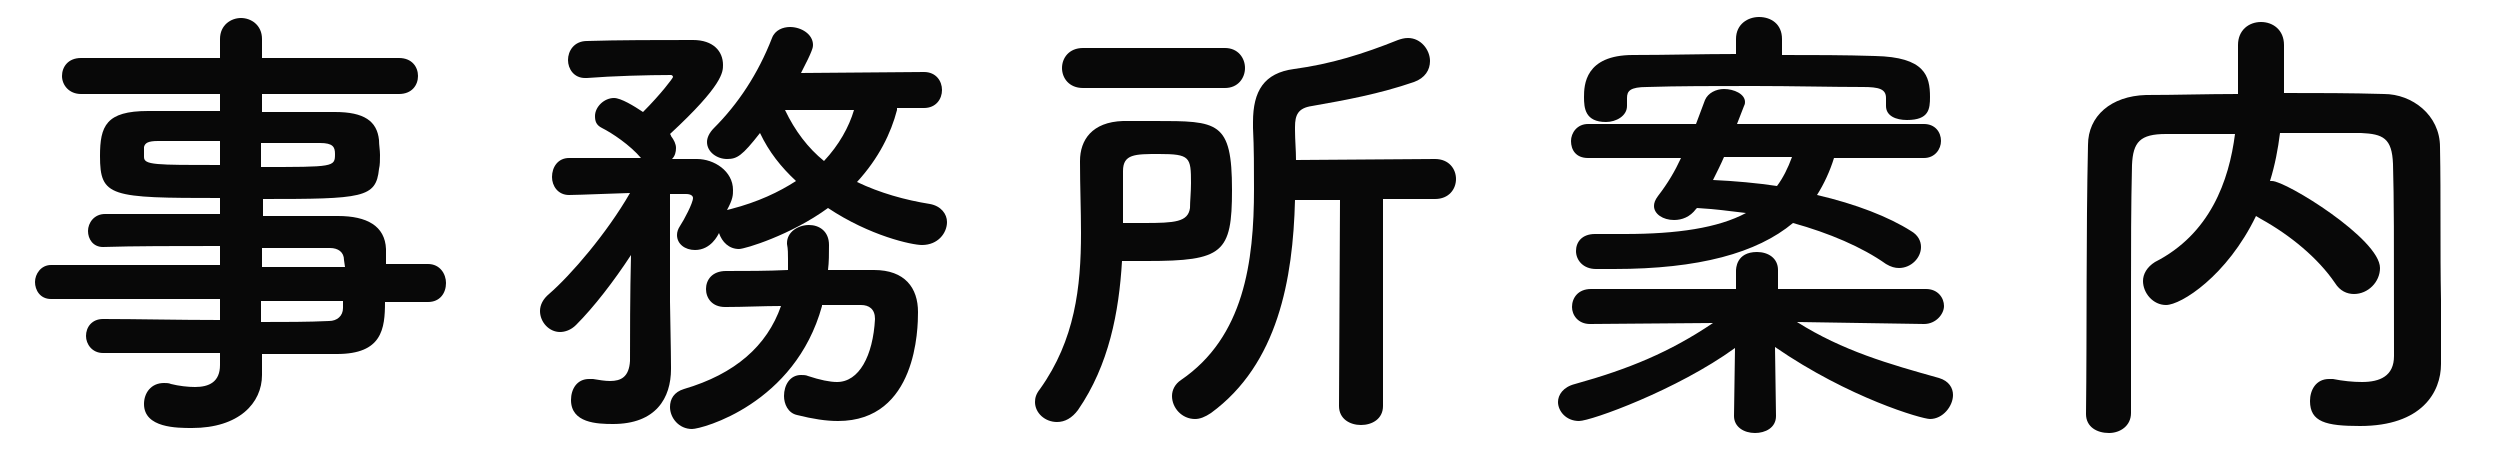
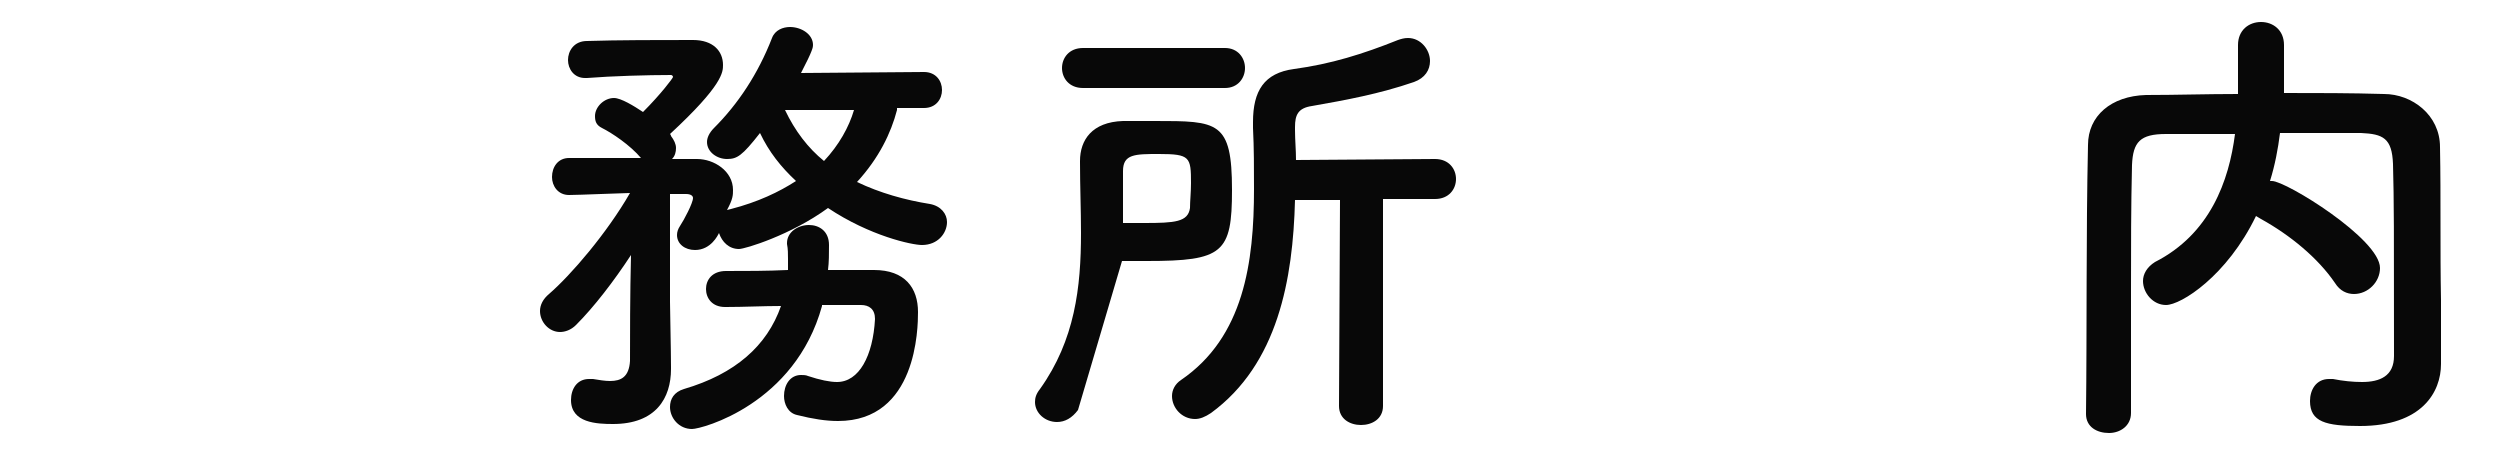
<svg xmlns="http://www.w3.org/2000/svg" version="1.1" id="レイヤー_1" x="0px" y="0px" viewBox="0 0 250 46" style="enable-background:new 0 0 250 46;" xml:space="preserve">
  <style type="text/css">
	.st0{enable-background:new    ;}
	.st1{fill:#080808;}
</style>
  <g class="st0">
-     <path class="st1" d="M38.5,30.2c0,2.7-0.3,5.2-4.8,5.2c-2.4,0-4.9,0-7.5,0l0,2.1v0c0,2.8-2.3,5.3-7,5.3c-1.5,0-4.8,0-4.8-2.4   c0-1.1,0.7-2.1,2-2.1c0.2,0,0.5,0,0.7,0.1c0.8,0.2,1.7,0.3,2.4,0.3c1.4,0,2.5-0.5,2.5-2.2l0-1.2c-4,0-8.1,0-11.7,0   c-1.1,0-1.7-0.9-1.7-1.7c0-0.9,0.6-1.7,1.7-1.7h0c3.4,0,7.5,0.1,11.7,0.1v-2.1H5.1c-1.1,0-1.6-0.9-1.6-1.7c0-0.8,0.6-1.7,1.6-1.7   H22v-1.9c-4.3,0-8.7,0-11.7,0.1h0c-1,0-1.5-0.8-1.5-1.6c0-0.8,0.6-1.7,1.7-1.7c3.3,0,7.4,0,11.5,0v-1.6c-11,0-12-0.1-12-4.2   c0-3,0.6-4.5,4.8-4.5c1.7,0,4.4,0,7.2,0V9.4l-13.9,0c-1.2,0-1.9-0.9-1.9-1.8s0.6-1.8,1.9-1.8l13.9,0l0-1.9c0-1.4,1.1-2.1,2.1-2.1   s2.1,0.7,2.1,2.1v1.9l13.7,0c1.3,0,1.9,0.9,1.9,1.8s-0.6,1.8-1.9,1.8l-13.7,0v1.8c2.8,0,5.5,0,7.3,0c2.9,0,4.2,0.9,4.4,2.8   c0,0.5,0.1,1,0.1,1.5c0,0.5,0,1-0.1,1.4c-0.3,2.9-1.6,3-11.6,3v1.7c2.7,0,5.3,0,7.5,0c2.9,0,4.7,1,4.8,3.3c0,0.4,0,0.9,0,1.5h4.2   c1.2,0,1.8,1,1.8,1.9c0,1-0.6,1.9-1.8,1.9H38.5z M22,14.1c-2.5,0-4.8,0-6.2,0c-1,0-1.3,0.2-1.4,0.6c0,0,0,0,0,1   c0,0.8,1.1,0.8,7.6,0.8V14.1z M26.1,16.7c7.3,0,7.4,0,7.4-1.3c0-0.7-0.2-1.1-1.5-1.1c-1.3,0-3.5,0-5.9,0V16.7z M34.4,26   c0-0.8-0.6-1.2-1.4-1.2c-1.9,0-4.2,0-6.8,0v1.9h8.3L34.4,26z M26.1,30.1v2.1c2.4,0,4.7,0,6.8-0.1c0.8,0,1.4-0.5,1.4-1.3   c0-0.2,0-0.5,0-0.7H26.1z" />
    <path class="st1" d="M89.7,11c-0.6,2.3-1.8,4.8-4,7.2c2.3,1.1,4.8,1.8,7.3,2.2c1.1,0.2,1.7,1,1.7,1.8c0,1.1-0.9,2.3-2.5,2.3   c-1,0-5.2-0.9-9.4-3.7c-3.7,2.7-8.3,4.1-8.9,4.1c-1,0-1.7-0.7-2-1.6c-0.1,0.2-0.8,1.7-2.4,1.7c-1,0-1.8-0.6-1.8-1.5   c0-0.3,0.1-0.6,0.3-0.9c0.4-0.6,1.3-2.3,1.3-2.8c0-0.2-0.2-0.4-0.7-0.4h-1.6v0.4c0,0,0,7.9,0,10.4c0,0.7,0.1,4.9,0.1,6.5   c0,0.1,0,0.1,0,0.2c0,2.9-1.5,5.5-5.8,5.5c-1.6,0-4.2-0.1-4.2-2.4c0-1.1,0.6-2.1,1.8-2.1c0.1,0,0.3,0,0.4,0   c0.6,0.1,1.2,0.2,1.7,0.2c1.1,0,1.9-0.4,2-2c0-2.1,0-6.8,0.1-10.6c-1.7,2.6-3.7,5.2-5.5,7c-0.5,0.5-1.1,0.7-1.6,0.7   c-1.1,0-2-1-2-2.1c0-0.6,0.3-1.2,0.9-1.7c2.2-1.9,5.8-6.1,8.1-10.1c-0.5,0-5.2,0.2-6.1,0.2c-1.1,0-1.7-0.9-1.7-1.8   c0-1,0.6-1.9,1.7-1.9c0,0,0,0,7.2,0c-1.1-1.3-2.9-2.5-3.9-3c-0.6-0.3-0.7-0.7-0.7-1.2c0-0.9,0.9-1.8,1.9-1.8c0.7,0,2,0.8,2.9,1.4   c1.8-1.8,3-3.4,3-3.5c0-0.1-0.1-0.2-0.2-0.2c-2.3,0-5.9,0.1-8.4,0.3c0,0-0.1,0-0.2,0c-1.1,0-1.7-0.9-1.7-1.8s0.6-1.9,1.9-1.9   c3-0.1,7.4-0.1,10.6-0.1c2,0,3,1.1,3,2.5c0,0.7,0,2-5.3,6.9c0,0,0.1,0.1,0.1,0.2c0.3,0.4,0.5,0.8,0.5,1.2s-0.1,0.8-0.4,1.1   c0.9,0,1.8,0,2.5,0c1.7,0,3.6,1.2,3.6,3.1c0,0.5,0,0.9-0.6,2l0.4-0.1c2.7-0.7,4.8-1.7,6.5-2.8c-1.5-1.4-2.7-2.9-3.6-4.8   c-1.8,2.3-2.3,2.6-3.3,2.6s-2-0.7-2-1.7c0-0.4,0.2-0.9,0.7-1.4c2.4-2.4,4.4-5.4,5.8-9c0.3-0.8,1.1-1.1,1.8-1.1   c1.1,0,2.3,0.7,2.3,1.8c0,0.2,0,0.5-1.2,2.8l12.3-0.1c1.2,0,1.8,0.9,1.8,1.8c0,0.9-0.6,1.8-1.8,1.8H89.7z M82.2,30.6   c-2.7,9.8-12,12.3-13,12.3c-1.3,0-2.2-1.1-2.2-2.2c0-0.8,0.4-1.5,1.4-1.8c5.1-1.5,8.3-4.3,9.7-8.3c-1.8,0-3.7,0.1-5.5,0.1   c0,0,0,0-0.1,0c-1.3,0-1.9-0.9-1.9-1.8c0-0.9,0.6-1.8,2-1.8c2,0,4.1,0,6.2-0.1c0-0.3,0-0.7,0-1.1c0-0.5,0-1-0.1-1.5   c0,0,0-0.1,0-0.1c0-1.1,1.1-1.8,2.2-1.8c1,0,2,0.6,2,2c0,0.9,0,1.7-0.1,2.5c1.6,0,3.1,0,4.6,0c3.1,0,4.4,1.8,4.4,4.2   c0,1.6-0.1,10.9-8,10.9c-1.2,0-2.5-0.2-4.1-0.6c-0.9-0.2-1.3-1.1-1.3-1.9c0-1.1,0.6-2.1,1.7-2.1c0.2,0,0.5,0,0.7,0.1   c1.2,0.4,2.2,0.6,2.9,0.6c2.2,0,3.6-2.6,3.8-6.3c0-1-0.6-1.4-1.4-1.4H82.2z M78.5,11c1,2.1,2.3,3.8,3.9,5.1c1.5-1.6,2.5-3.4,3-5.1   H78.5z" />
-     <path class="st1" d="M107.8,41c-0.6,0.8-1.3,1.2-2.1,1.2c-1.2,0-2.2-0.9-2.2-2c0-0.4,0.1-0.8,0.5-1.3c3.5-4.9,4.1-10.2,4.1-15.6   c0-2.3-0.1-4.7-0.1-7.1c0,0,0-0.1,0-0.1c0-2.1,1.2-3.9,4.3-4c1.1,0,2.1,0,3.2,0c6.3,0,7.7,0,7.7,6.9c0,6.3-0.9,7.1-8.5,7.1   c-0.9,0-1.7,0-2.5,0C111.9,31.2,110.9,36.5,107.8,41z M108.3,8.8c-1.4,0-2.1-1-2.1-2c0-1,0.7-2,2.1-2h14.2c1.3,0,2,1,2,2   c0,1-0.7,2-2,2H108.3z M114.4,22.3c3.1,0,4.4-0.1,4.6-1.5c0-0.7,0.1-1.6,0.1-2.5c0-2.6-0.1-2.9-3.2-2.9c-2.4,0-3.6,0-3.6,1.7   c0,1.7,0,3.5,0,5.2C113,22.3,113.7,22.3,114.4,22.3z M134,20h-4.5c-0.2,7.9-1.7,16.4-8.4,21.3c-0.6,0.4-1.1,0.6-1.6,0.6   c-1.3,0-2.3-1.1-2.3-2.3c0-0.6,0.3-1.2,0.9-1.6c6.3-4.3,7.3-11.8,7.3-19.1c0-2.1,0-4.1-0.1-6.1c0-0.2,0-0.4,0-0.6   c0-3.1,1.1-4.9,4.1-5.3c3.7-0.5,6.9-1.5,10.4-2.9c0.3-0.1,0.6-0.2,1-0.2c1.3,0,2.2,1.2,2.2,2.3c0,0.9-0.5,1.7-1.6,2.1   c-3.5,1.2-6.8,1.8-10.2,2.4c-1.4,0.2-1.7,0.9-1.7,2.1c0,0.1,0,0.2,0,0.3c0,1,0.1,2,0.1,3l13.9-0.1c1.4,0,2.1,1,2.1,2   c0,1-0.7,2-2.1,2h-5.2l0,20.7c0,1.3-1.1,1.9-2.2,1.9c-1.1,0-2.2-0.6-2.2-1.9L134,20z" />
-     <path class="st1" d="M192.4,32.4l-12.7-0.2c4.6,2.9,9.2,4.2,14.2,5.6c1,0.3,1.4,1,1.4,1.7c0,1.1-1,2.4-2.3,2.4   c-0.8,0-8.1-2.1-15.5-7.2l0.1,6.9v0c0,1.2-1.1,1.7-2.1,1.7c-1.1,0-2.1-0.6-2.1-1.7v0l0.1-6.8c-5.8,4.2-14.4,7.3-15.6,7.3   c-1.3,0-2.1-1-2.1-1.9c0-0.7,0.5-1.5,1.7-1.8c5.4-1.5,9.5-3.2,13.8-6.1L159,32.4h0c-1.2,0-1.8-0.9-1.8-1.7c0-0.9,0.6-1.8,1.9-1.8   l14.5,0l0-1.8c0-0.2,0-1.9,2.1-1.9c1.1,0,2.1,0.6,2.1,1.8c0,0,0,0,0,0.1l0,1.8l14.8,0c1.2,0,1.8,0.9,1.8,1.7S193.6,32.4,192.4,32.4   L192.4,32.4z M183.4,15.8c-0.4,1.3-1,2.6-1.7,3.7c3.9,0.9,7.2,2.2,9.4,3.6c0.7,0.4,1,1,1,1.6c0,1.1-1,2.1-2.2,2.1   c-0.4,0-0.8-0.1-1.3-0.4c-2.4-1.7-5.7-3.1-9.3-4.1c-3.6,3-9.4,4.6-17.9,4.6c-0.6,0-1.2,0-1.8,0c-1.3,0-2-0.9-2-1.8   c0-0.9,0.6-1.7,1.9-1.7c0,0,0,0,0.1,0c1,0,1.9,0,2.9,0c5.2,0,9.3-0.6,12.1-2.1c-1.6-0.2-3.2-0.4-4.9-0.5l-0.1,0.1   c-0.6,0.8-1.4,1.1-2.2,1.1c-1.1,0-2-0.6-2-1.4c0-0.3,0.1-0.6,0.4-1c1-1.3,1.7-2.5,2.3-3.8l-9.3,0c-1.2,0-1.7-0.8-1.7-1.7   c0-0.8,0.6-1.7,1.7-1.7l10.8,0c0.3-0.8,0.6-1.6,0.9-2.4c0.3-0.7,1.1-1.1,1.9-1.1c1,0,2.1,0.5,2.1,1.3c0,0.1,0,0.2-0.1,0.4l-0.7,1.8   l18.7,0c1.1,0,1.7,0.8,1.7,1.7c0,0.8-0.6,1.7-1.7,1.7L183.4,15.8z M188.6,10.6V9.8c0-0.9-0.7-1.1-2.3-1.1c-3.1,0-7.1-0.1-10.9-0.1   c-3.9,0-7.7,0-10.7,0.1c-1.7,0-2,0.4-2,1.1v0.8v0c0,1-1.1,1.6-2.1,1.6c-2.1,0-2.2-1.4-2.2-2.5c0-1.2,0.1-4.2,4.9-4.2   c3.4,0,6.9-0.1,10.3-0.1V3.9c0-1.5,1.2-2.2,2.3-2.2c1.2,0,2.3,0.7,2.3,2.2v1.6c3.1,0,6.3,0,9.3,0.1c5,0.1,5.5,2,5.5,4.1   c0,1.2-0.1,2.3-2.3,2.3C189.6,12,188.6,11.6,188.6,10.6L188.6,10.6z M172.4,15.7c-0.3,0.7-0.7,1.5-1.1,2.3c2.2,0.1,4.4,0.3,6.4,0.6   c0.6-0.8,1.1-1.8,1.5-2.9H172.4z" />
+     <path class="st1" d="M107.8,41c-0.6,0.8-1.3,1.2-2.1,1.2c-1.2,0-2.2-0.9-2.2-2c0-0.4,0.1-0.8,0.5-1.3c3.5-4.9,4.1-10.2,4.1-15.6   c0-2.3-0.1-4.7-0.1-7.1c0,0,0-0.1,0-0.1c0-2.1,1.2-3.9,4.3-4c1.1,0,2.1,0,3.2,0c6.3,0,7.7,0,7.7,6.9c0,6.3-0.9,7.1-8.5,7.1   c-0.9,0-1.7,0-2.5,0z M108.3,8.8c-1.4,0-2.1-1-2.1-2c0-1,0.7-2,2.1-2h14.2c1.3,0,2,1,2,2   c0,1-0.7,2-2,2H108.3z M114.4,22.3c3.1,0,4.4-0.1,4.6-1.5c0-0.7,0.1-1.6,0.1-2.5c0-2.6-0.1-2.9-3.2-2.9c-2.4,0-3.6,0-3.6,1.7   c0,1.7,0,3.5,0,5.2C113,22.3,113.7,22.3,114.4,22.3z M134,20h-4.5c-0.2,7.9-1.7,16.4-8.4,21.3c-0.6,0.4-1.1,0.6-1.6,0.6   c-1.3,0-2.3-1.1-2.3-2.3c0-0.6,0.3-1.2,0.9-1.6c6.3-4.3,7.3-11.8,7.3-19.1c0-2.1,0-4.1-0.1-6.1c0-0.2,0-0.4,0-0.6   c0-3.1,1.1-4.9,4.1-5.3c3.7-0.5,6.9-1.5,10.4-2.9c0.3-0.1,0.6-0.2,1-0.2c1.3,0,2.2,1.2,2.2,2.3c0,0.9-0.5,1.7-1.6,2.1   c-3.5,1.2-6.8,1.8-10.2,2.4c-1.4,0.2-1.7,0.9-1.7,2.1c0,0.1,0,0.2,0,0.3c0,1,0.1,2,0.1,3l13.9-0.1c1.4,0,2.1,1,2.1,2   c0,1-0.7,2-2.1,2h-5.2l0,20.7c0,1.3-1.1,1.9-2.2,1.9c-1.1,0-2.2-0.6-2.2-1.9L134,20z" />
    <path class="st1" d="M244.1,36.4C244.1,36.4,244.1,36.4,244.1,36.4c0,2.8-1.9,6.2-8.1,6.2c-3.4,0-5-0.4-5-2.5   c0-1.1,0.6-2.2,1.9-2.2c0.1,0,0.2,0,0.4,0c1,0.2,2,0.3,2.9,0.3c1.8,0,3.2-0.6,3.2-2.6c0-12.7,0-15.4-0.1-19.2c-0.1-2.6-1-3-3.2-3.1   c-2.7,0-5.4,0-8.1,0c-0.2,1.6-0.5,3.2-1,4.8c0.1,0,0.1,0,0.2,0c1.4,0,10.8,5.8,10.8,8.7c0,1.4-1.2,2.6-2.6,2.6   c-0.7,0-1.4-0.3-1.9-1.1c-1.7-2.5-4.5-4.8-7.4-6.4c-0.2-0.1-0.3-0.2-0.5-0.3c-2.9,6-7.5,8.9-9,8.9c-1.3,0-2.3-1.2-2.3-2.4   c0-0.7,0.4-1.4,1.2-1.9c5.5-2.8,7.4-8.1,8-12.8c-2.3,0-4.6,0-6.9,0c-2.6,0-3.3,0.8-3.4,3.1c-0.1,4.1-0.1,8.3-0.1,12.4   c0,12.4,0,12.4,0,12.4c0,1.3-1.1,2-2.2,2c-1.2,0-2.3-0.6-2.3-1.9v0c0.1-8.5,0-17.9,0.2-26.9c0-2.9,2.3-4.9,5.8-5c3,0,6-0.1,9.2-0.1   c0-1.8,0-3.8,0-4.9c0-1.5,1.1-2.3,2.3-2.3s2.3,0.8,2.3,2.3c0,1.2,0,3.1,0,4.8c3.3,0,6.7,0,10,0.1c2.8,0,5.6,2.1,5.6,5.3   c0.1,5.2,0,10.2,0.1,15.3L244.1,36.4z" />
  </g>
</svg>